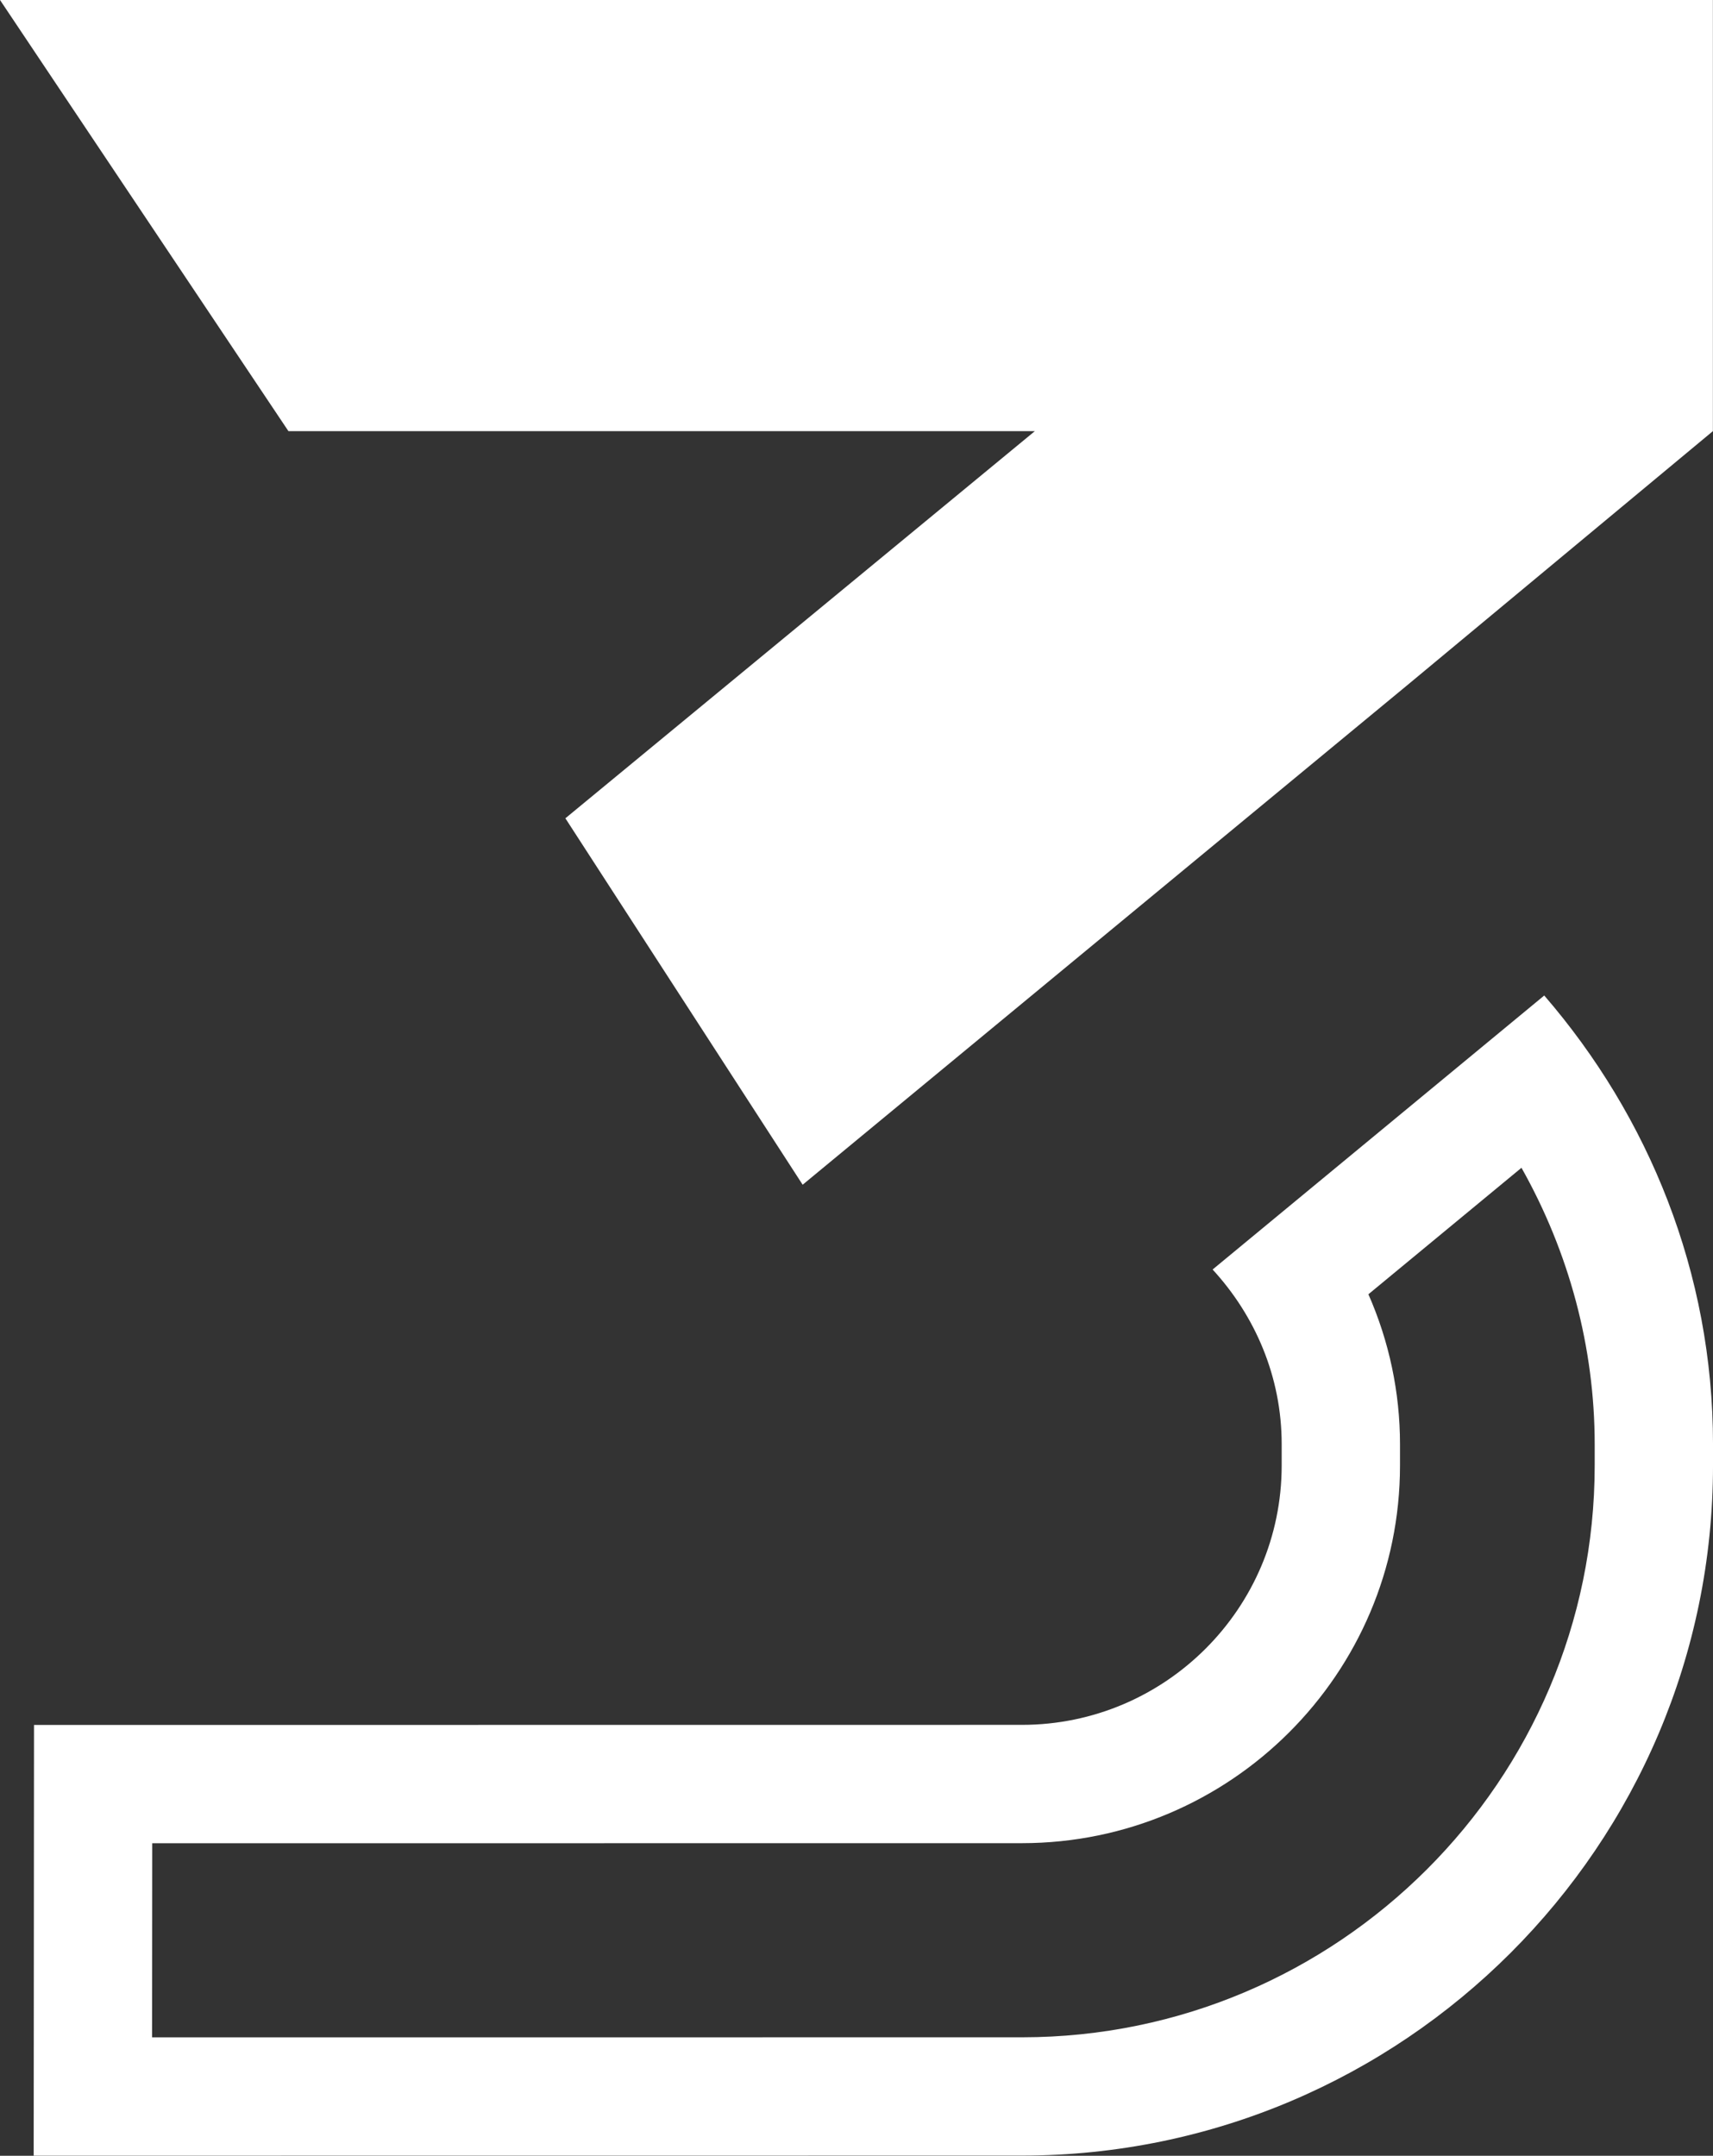
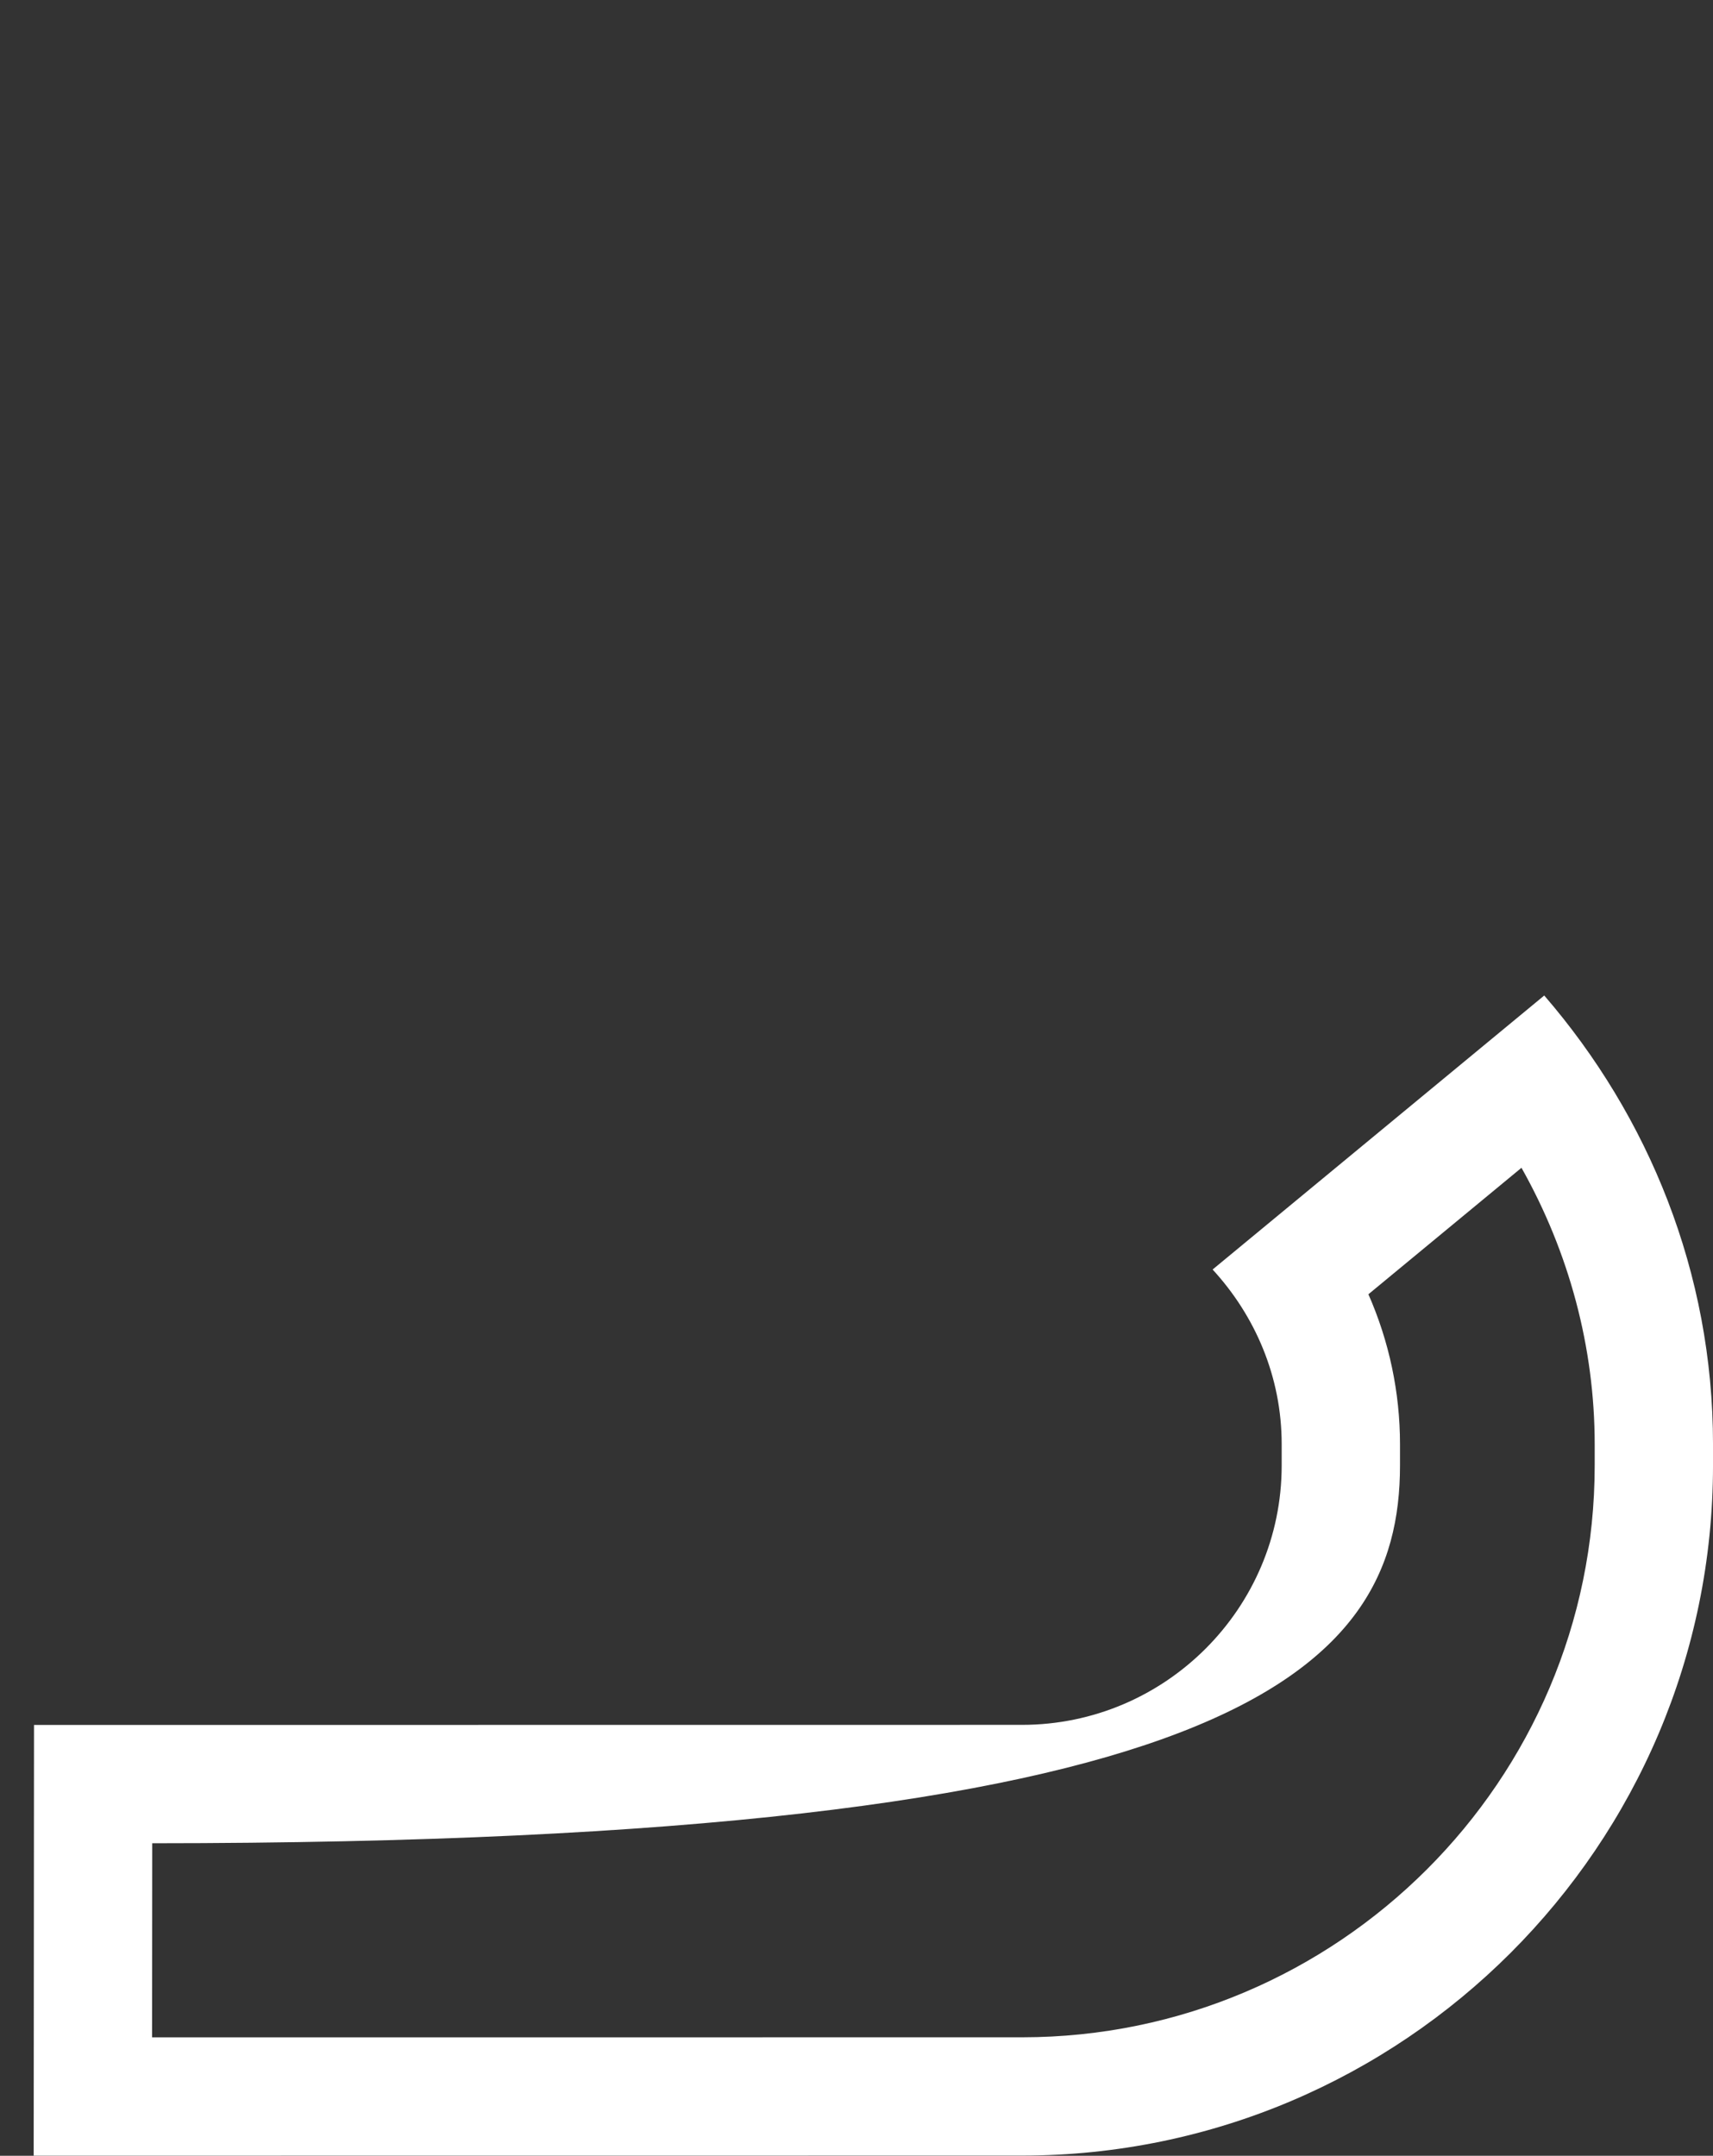
<svg xmlns="http://www.w3.org/2000/svg" fill="#ffffff" height="1458.3" preserveAspectRatio="xMidYMid meet" version="1" viewBox="470.7 320.9 1158.6 1458.3" width="1158.6" zoomAndPan="magnify">
  <rect x="470.7" y="320.9" width="1158.6" height="1458.3" fill="#333333" stroke="none" />
  <g id="change1_1">
-     <path d="M 1170.629 612.551 L 853.098 874.441 L 1013.578 1122.32 L 1423.82 783.32 L 1629.23 612.551 L 1629.23 320.871 L 470.691 320.871 L 665.777 612.551 L 1170.629 612.551" />
-     <path d="M 1515.16 994.32 L 1290.859 1179.672 C 1319.59 1210.922 1337.578 1252.211 1337.578 1297.879 L 1337.578 1312.191 C 1337.578 1408.91 1258.789 1487.641 1161.969 1487.699 L 493.703 1487.762 L 493.48 1779.129 L 1162.191 1779.07 C 1419.75 1778.879 1629.309 1569.441 1629.309 1312.191 L 1629.309 1297.879 C 1629.309 1181.719 1585.738 1076.07 1515.16 994.32 Z M 1499.762 1110.859 C 1532.012 1168.109 1549.281 1232.469 1549.281 1297.879 L 1549.281 1312.191 C 1549.281 1525.34 1375.602 1698.891 1162.18 1699.051 L 573.57 1699.09 L 573.672 1567.781 L 1162.012 1567.73 C 1302.949 1567.648 1417.602 1453.012 1417.602 1312.191 L 1417.602 1297.879 C 1417.602 1262.699 1410.23 1228.238 1396.23 1196.422 L 1499.762 1110.859" />
+     <path d="M 1515.16 994.32 L 1290.859 1179.672 C 1319.59 1210.922 1337.578 1252.211 1337.578 1297.879 L 1337.578 1312.191 C 1337.578 1408.91 1258.789 1487.641 1161.969 1487.699 L 493.703 1487.762 L 493.48 1779.129 L 1162.191 1779.07 C 1419.75 1778.879 1629.309 1569.441 1629.309 1312.191 L 1629.309 1297.879 C 1629.309 1181.719 1585.738 1076.07 1515.16 994.32 Z M 1499.762 1110.859 C 1532.012 1168.109 1549.281 1232.469 1549.281 1297.879 L 1549.281 1312.191 C 1549.281 1525.34 1375.602 1698.891 1162.18 1699.051 L 573.57 1699.09 L 573.672 1567.781 C 1302.949 1567.648 1417.602 1453.012 1417.602 1312.191 L 1417.602 1297.879 C 1417.602 1262.699 1410.23 1228.238 1396.23 1196.422 L 1499.762 1110.859" />
  </g>
</svg>